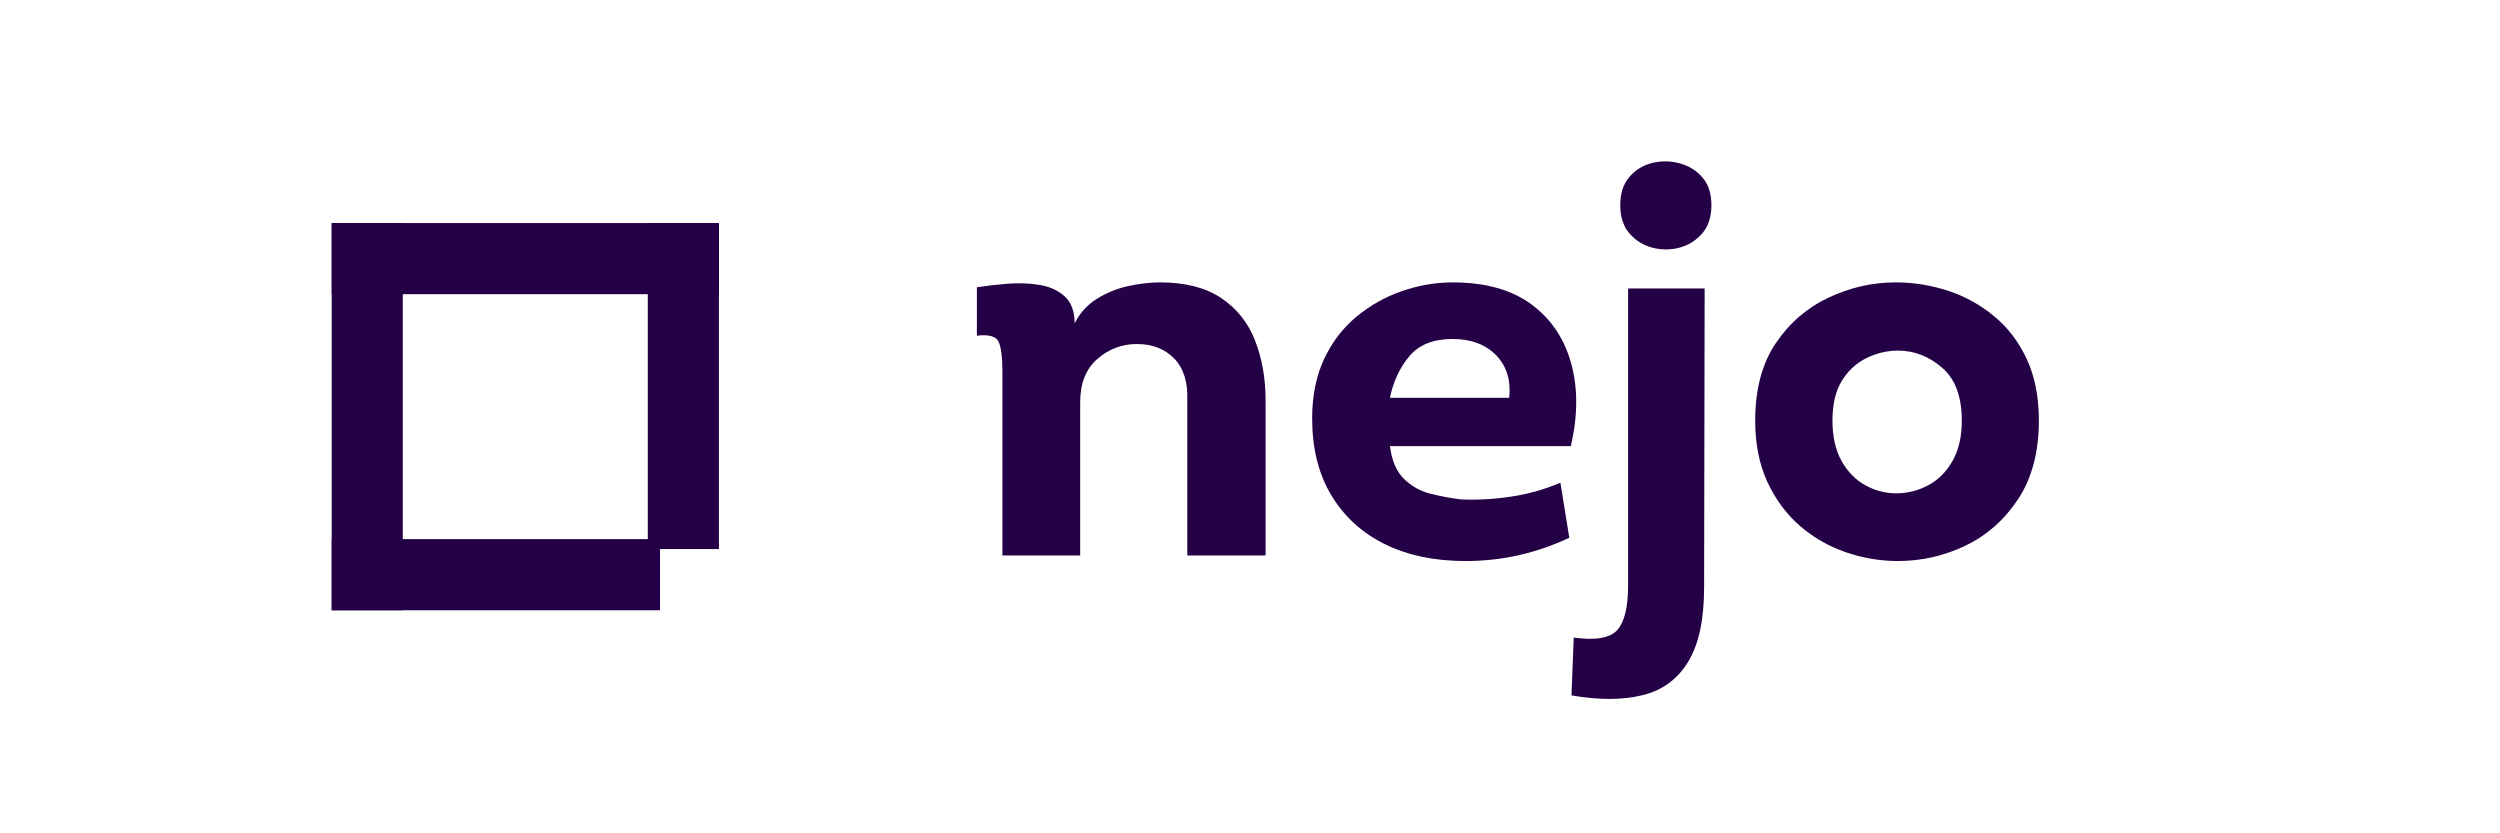
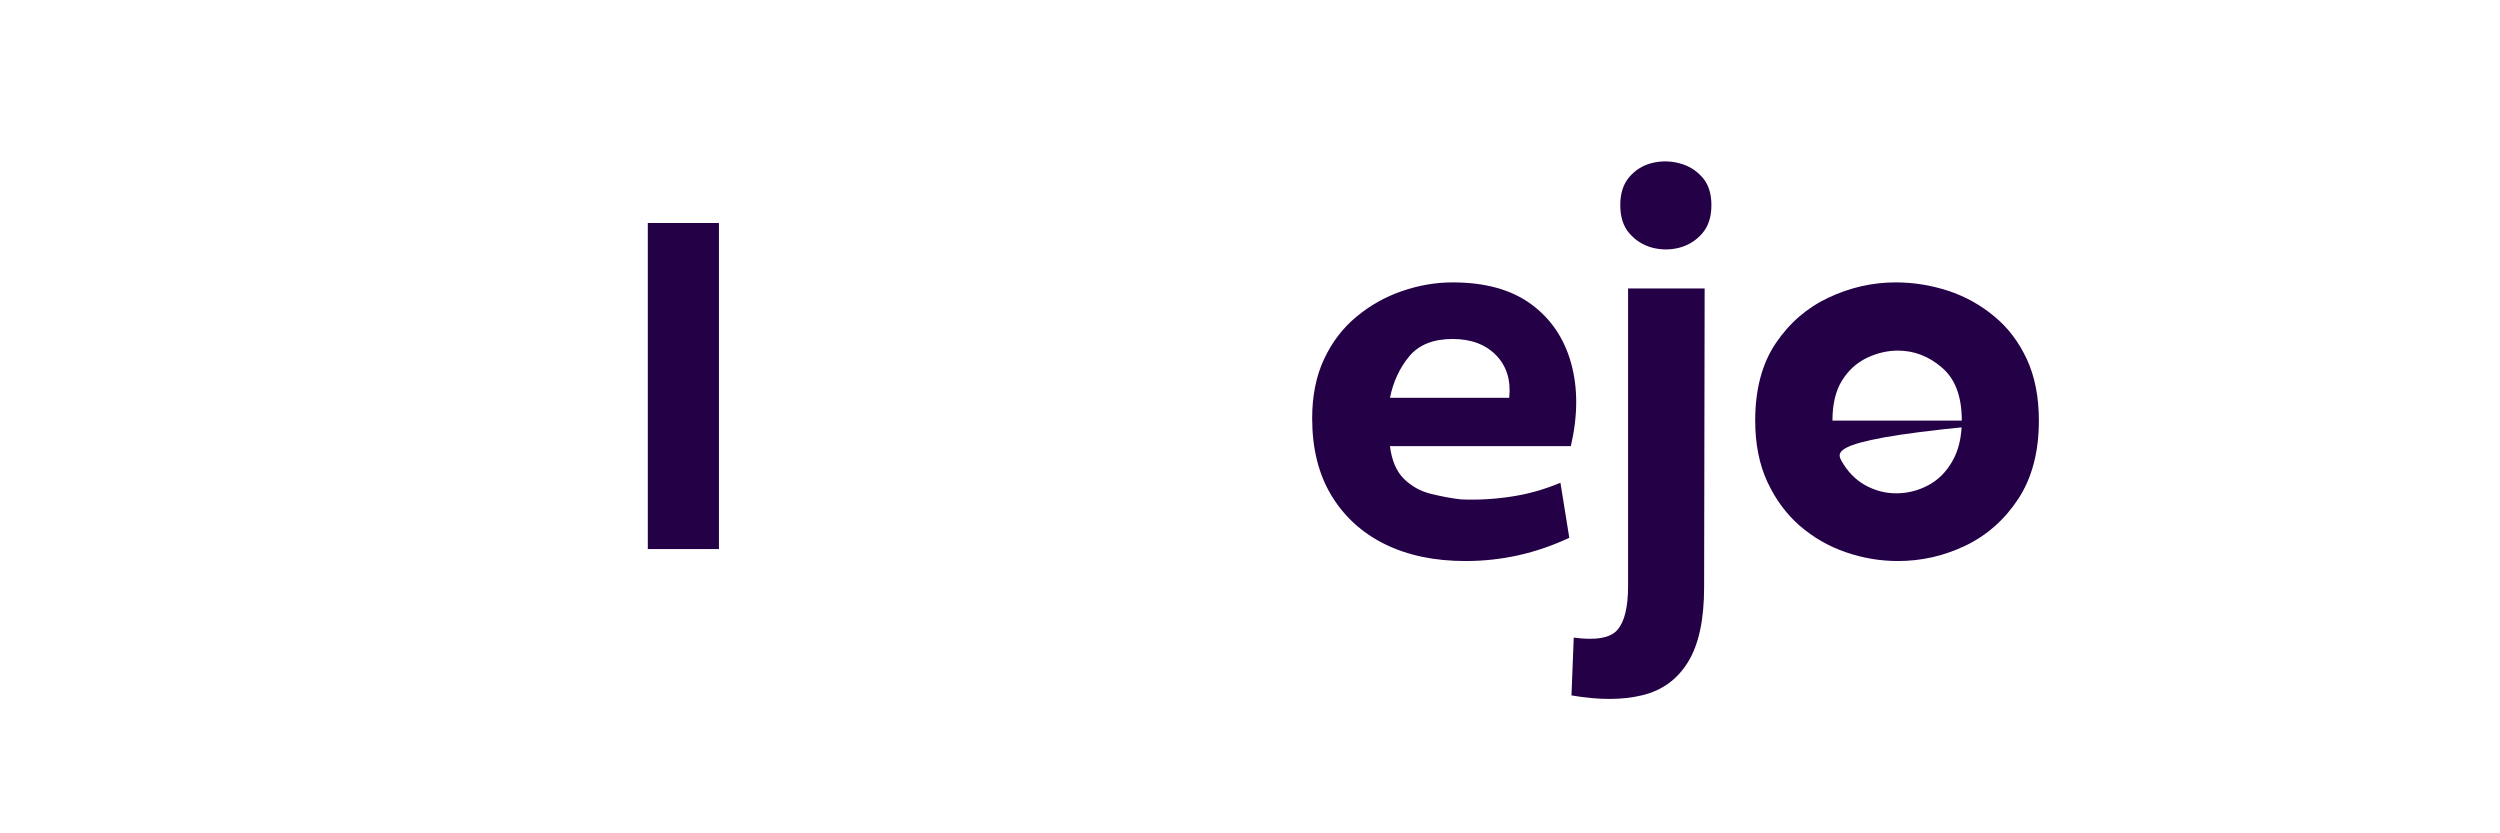
<svg xmlns="http://www.w3.org/2000/svg" width="300" zoomAndPan="magnify" viewBox="0 0 224.88 75" height="100" preserveAspectRatio="xMidYMid meet" version="1.0">
  <defs>
    <g />
    <clipPath id="caefb7fea0">
-       <path d="M 29.797 20.074 L 64.645 20.074 L 64.645 26.477 L 29.797 26.477 Z M 29.797 20.074 " clip-rule="nonzero" />
-     </clipPath>
+       </clipPath>
    <clipPath id="74317e7f8a">
-       <path d="M 29.797 48.523 L 59.348 48.523 L 59.348 54.926 L 29.797 54.926 Z M 29.797 48.523 " clip-rule="nonzero" />
-     </clipPath>
+       </clipPath>
    <clipPath id="f97cbeefdf">
      <path d="M 29.793 20.074 L 36.191 20.074 L 36.191 54.926 L 29.793 54.926 Z M 29.793 20.074 " clip-rule="nonzero" />
    </clipPath>
    <clipPath id="cfb318c112">
      <path d="M 58.242 20.07 L 64.645 20.07 L 64.645 49.418 L 58.242 49.418 Z M 58.242 20.07 " clip-rule="nonzero" />
    </clipPath>
  </defs>
  <g clip-path="url(#caefb7fea0)">
    <path fill="#240046" d="M 29.797 20.074 L 64.645 20.074 L 64.645 26.477 L 29.797 26.477 Z M 29.797 20.074 " fill-opacity="1" fill-rule="nonzero" />
  </g>
  <g clip-path="url(#74317e7f8a)">
    <path fill="#240046" d="M 29.797 48.523 L 59.344 48.523 L 59.344 54.926 L 29.797 54.926 Z M 29.797 48.523 " fill-opacity="1" fill-rule="nonzero" />
  </g>
  <g clip-path="url(#f97cbeefdf)">
-     <path fill="#240046" d="M 36.191 20.074 L 36.191 54.922 L 29.793 54.922 L 29.793 20.074 Z M 36.191 20.074 " fill-opacity="1" fill-rule="nonzero" />
-   </g>
+     </g>
  <g clip-path="url(#cfb318c112)">
    <path fill="#240046" d="M 58.242 49.418 L 58.242 20.07 L 64.645 20.07 L 64.645 49.418 Z M 58.242 49.418 " fill-opacity="1" fill-rule="nonzero" />
  </g>
  <g fill="#240046" fill-opacity="1">
    <g transform="translate(86.109, 49.993)">
      <g>
-         <path d="M 20.688 0 L 20.688 -13.938 C 20.75 -15.602 20.352 -16.867 19.5 -17.734 C 18.656 -18.598 17.535 -19.031 16.141 -19.031 C 14.805 -19.031 13.625 -18.582 12.594 -17.688 C 11.562 -16.789 11.047 -15.492 11.047 -13.797 L 11.047 0 L 4.047 0 L 4.047 -16.641 C 4.047 -17.836 3.938 -18.691 3.719 -19.203 C 3.5 -19.723 2.844 -19.914 1.75 -19.781 L 1.75 -24.141 C 2.551 -24.266 3.453 -24.367 4.453 -24.453 C 5.453 -24.535 6.414 -24.504 7.344 -24.359 C 8.281 -24.211 9.047 -23.867 9.641 -23.328 C 10.242 -22.797 10.547 -21.984 10.547 -20.891 C 11.016 -21.816 11.672 -22.547 12.516 -23.078 C 13.367 -23.617 14.301 -24.004 15.312 -24.234 C 16.332 -24.461 17.305 -24.578 18.234 -24.578 C 20.504 -24.578 22.336 -24.109 23.734 -23.172 C 25.129 -22.242 26.145 -20.973 26.781 -19.359 C 27.414 -17.742 27.734 -15.938 27.734 -13.938 L 27.734 0 Z M 20.688 0 " />
-       </g>
+         </g>
    </g>
  </g>
  <g fill="#240046" fill-opacity="1">
    <g transform="translate(116.238, 49.993)">
      <g>
        <path d="M 14.438 -24.578 C 17.375 -24.578 19.734 -23.922 21.516 -22.609 C 23.297 -21.297 24.492 -19.52 25.109 -17.281 C 25.723 -15.051 25.711 -12.57 25.078 -9.844 L 8.797 -9.844 C 8.961 -8.539 9.383 -7.555 10.062 -6.891 C 10.75 -6.223 11.555 -5.773 12.484 -5.547 C 13.422 -5.316 14.32 -5.148 15.188 -5.047 C 16.688 -4.984 18.191 -5.066 19.703 -5.297 C 21.223 -5.523 22.703 -5.941 24.141 -6.547 L 24.938 -1.594 C 21.969 -0.195 18.852 0.5 15.594 0.5 C 12.82 0.5 10.406 -0.004 8.344 -1.016 C 6.281 -2.035 4.672 -3.504 3.516 -5.422 C 2.367 -7.336 1.797 -9.645 1.797 -12.344 C 1.797 -14.375 2.156 -16.156 2.875 -17.688 C 3.594 -19.219 4.566 -20.488 5.797 -21.5 C 7.023 -22.52 8.391 -23.285 9.891 -23.797 C 11.391 -24.316 12.906 -24.578 14.438 -24.578 Z M 14.438 -19.484 C 12.707 -19.484 11.41 -18.969 10.547 -17.938 C 9.68 -16.906 9.098 -15.656 8.797 -14.188 L 19.531 -14.188 C 19.695 -15.758 19.305 -17.035 18.359 -18.016 C 17.41 -18.992 16.102 -19.484 14.438 -19.484 Z M 14.438 -19.484 " />
      </g>
    </g>
  </g>
  <g fill="#240046" fill-opacity="1">
    <g transform="translate(143.17, 49.993)">
      <g>
        <path d="M 2.594 -31.531 C 2.594 -32.594 2.867 -33.441 3.422 -34.078 C 3.973 -34.711 4.656 -35.129 5.469 -35.328 C 6.289 -35.523 7.109 -35.516 7.922 -35.297 C 8.734 -35.086 9.414 -34.672 9.969 -34.047 C 10.52 -33.43 10.797 -32.594 10.797 -31.531 C 10.797 -30.469 10.52 -29.617 9.969 -28.984 C 9.414 -28.348 8.734 -27.922 7.922 -27.703 C 7.109 -27.492 6.289 -27.492 5.469 -27.703 C 4.656 -27.922 3.973 -28.348 3.422 -28.984 C 2.867 -29.617 2.594 -30.469 2.594 -31.531 Z M 10.188 -24.031 L 10.141 2.844 C 10.141 5.781 9.656 8.031 8.688 9.594 C 7.727 11.156 6.359 12.148 4.578 12.578 C 2.797 13.016 0.672 13.02 -1.797 12.594 L -1.594 7.391 C 0.406 7.66 1.719 7.426 2.344 6.688 C 2.977 5.957 3.297 4.645 3.297 2.75 L 3.297 -24.031 Z M 10.188 -24.031 " />
      </g>
    </g>
  </g>
  <g fill="#240046" fill-opacity="1">
    <g transform="translate(156.111, 49.993)">
      <g>
-         <path d="M 27.328 -12.141 C 27.328 -9.336 26.711 -6.992 25.484 -5.109 C 24.254 -3.234 22.672 -1.828 20.734 -0.891 C 18.805 0.035 16.773 0.5 14.641 0.5 C 13.047 0.5 11.477 0.234 9.938 -0.297 C 8.406 -0.828 7.031 -1.617 5.812 -2.672 C 4.602 -3.723 3.629 -5.039 2.891 -6.625 C 2.16 -8.207 1.797 -10.047 1.797 -12.141 C 1.797 -14.941 2.41 -17.258 3.641 -19.094 C 4.879 -20.926 6.461 -22.297 8.391 -23.203 C 10.328 -24.117 12.344 -24.578 14.438 -24.578 C 16.039 -24.578 17.609 -24.328 19.141 -23.828 C 20.672 -23.328 22.051 -22.566 23.281 -21.547 C 24.52 -20.535 25.504 -19.25 26.234 -17.688 C 26.961 -16.125 27.328 -14.273 27.328 -12.141 Z M 8.75 -12.141 C 8.75 -10.711 9.02 -9.504 9.562 -8.516 C 10.113 -7.535 10.832 -6.801 11.719 -6.312 C 12.602 -5.832 13.523 -5.594 14.484 -5.594 C 15.484 -5.594 16.43 -5.828 17.328 -6.297 C 18.234 -6.766 18.969 -7.488 19.531 -8.469 C 20.102 -9.445 20.391 -10.672 20.391 -12.141 C 20.391 -14.305 19.797 -15.895 18.609 -16.906 C 17.43 -17.926 16.109 -18.438 14.641 -18.438 C 13.672 -18.438 12.727 -18.211 11.812 -17.766 C 10.895 -17.316 10.156 -16.633 9.594 -15.719 C 9.031 -14.801 8.75 -13.609 8.75 -12.141 Z M 8.75 -12.141 " />
+         <path d="M 27.328 -12.141 C 27.328 -9.336 26.711 -6.992 25.484 -5.109 C 24.254 -3.234 22.672 -1.828 20.734 -0.891 C 18.805 0.035 16.773 0.5 14.641 0.5 C 13.047 0.5 11.477 0.234 9.938 -0.297 C 8.406 -0.828 7.031 -1.617 5.812 -2.672 C 4.602 -3.723 3.629 -5.039 2.891 -6.625 C 2.16 -8.207 1.797 -10.047 1.797 -12.141 C 1.797 -14.941 2.41 -17.258 3.641 -19.094 C 4.879 -20.926 6.461 -22.297 8.391 -23.203 C 10.328 -24.117 12.344 -24.578 14.438 -24.578 C 16.039 -24.578 17.609 -24.328 19.141 -23.828 C 20.672 -23.328 22.051 -22.566 23.281 -21.547 C 24.52 -20.535 25.504 -19.25 26.234 -17.688 C 26.961 -16.125 27.328 -14.273 27.328 -12.141 Z C 8.75 -10.711 9.02 -9.504 9.562 -8.516 C 10.113 -7.535 10.832 -6.801 11.719 -6.312 C 12.602 -5.832 13.523 -5.594 14.484 -5.594 C 15.484 -5.594 16.43 -5.828 17.328 -6.297 C 18.234 -6.766 18.969 -7.488 19.531 -8.469 C 20.102 -9.445 20.391 -10.672 20.391 -12.141 C 20.391 -14.305 19.797 -15.895 18.609 -16.906 C 17.43 -17.926 16.109 -18.438 14.641 -18.438 C 13.672 -18.438 12.727 -18.211 11.812 -17.766 C 10.895 -17.316 10.156 -16.633 9.594 -15.719 C 9.031 -14.801 8.75 -13.609 8.75 -12.141 Z M 8.75 -12.141 " />
      </g>
    </g>
  </g>
</svg>